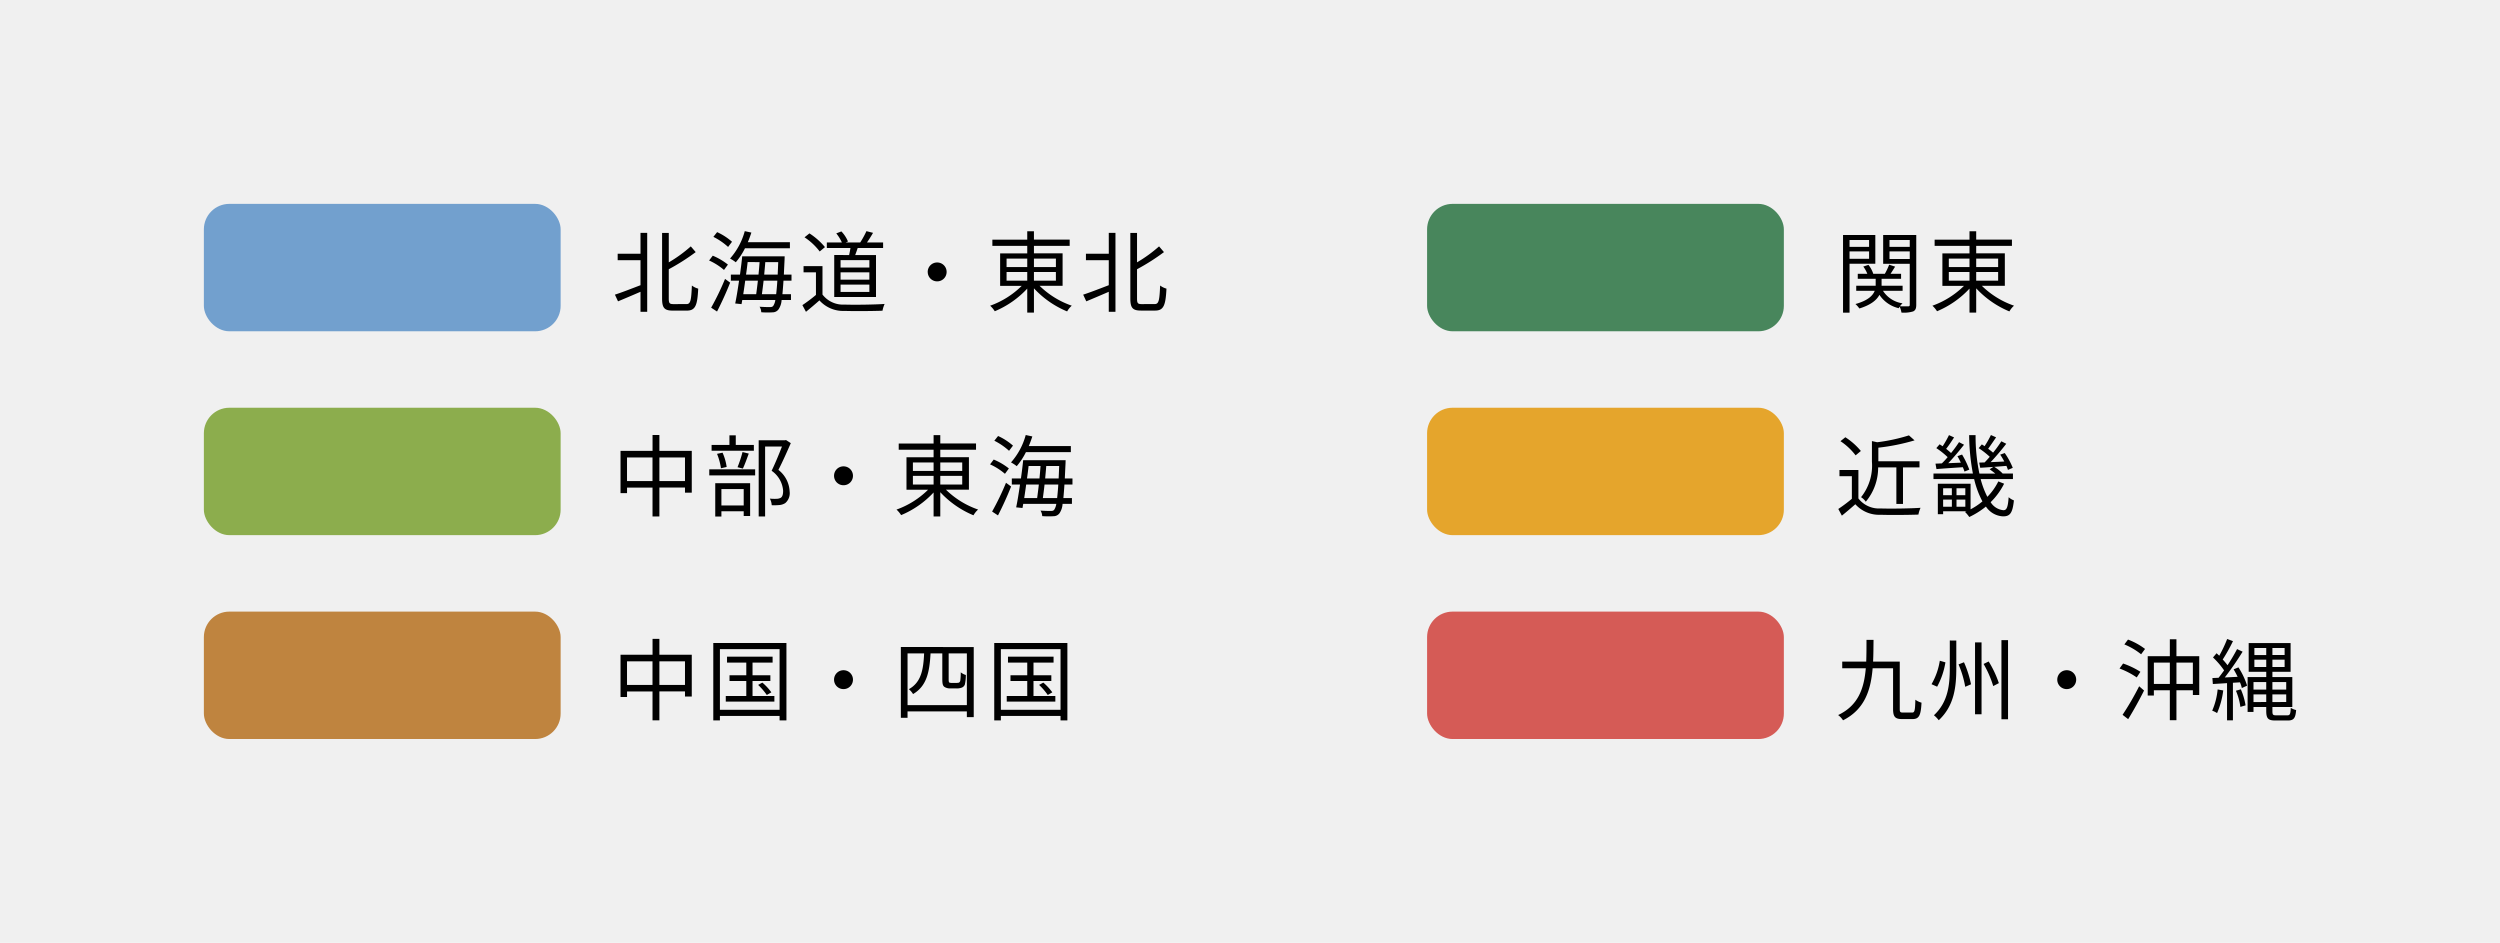
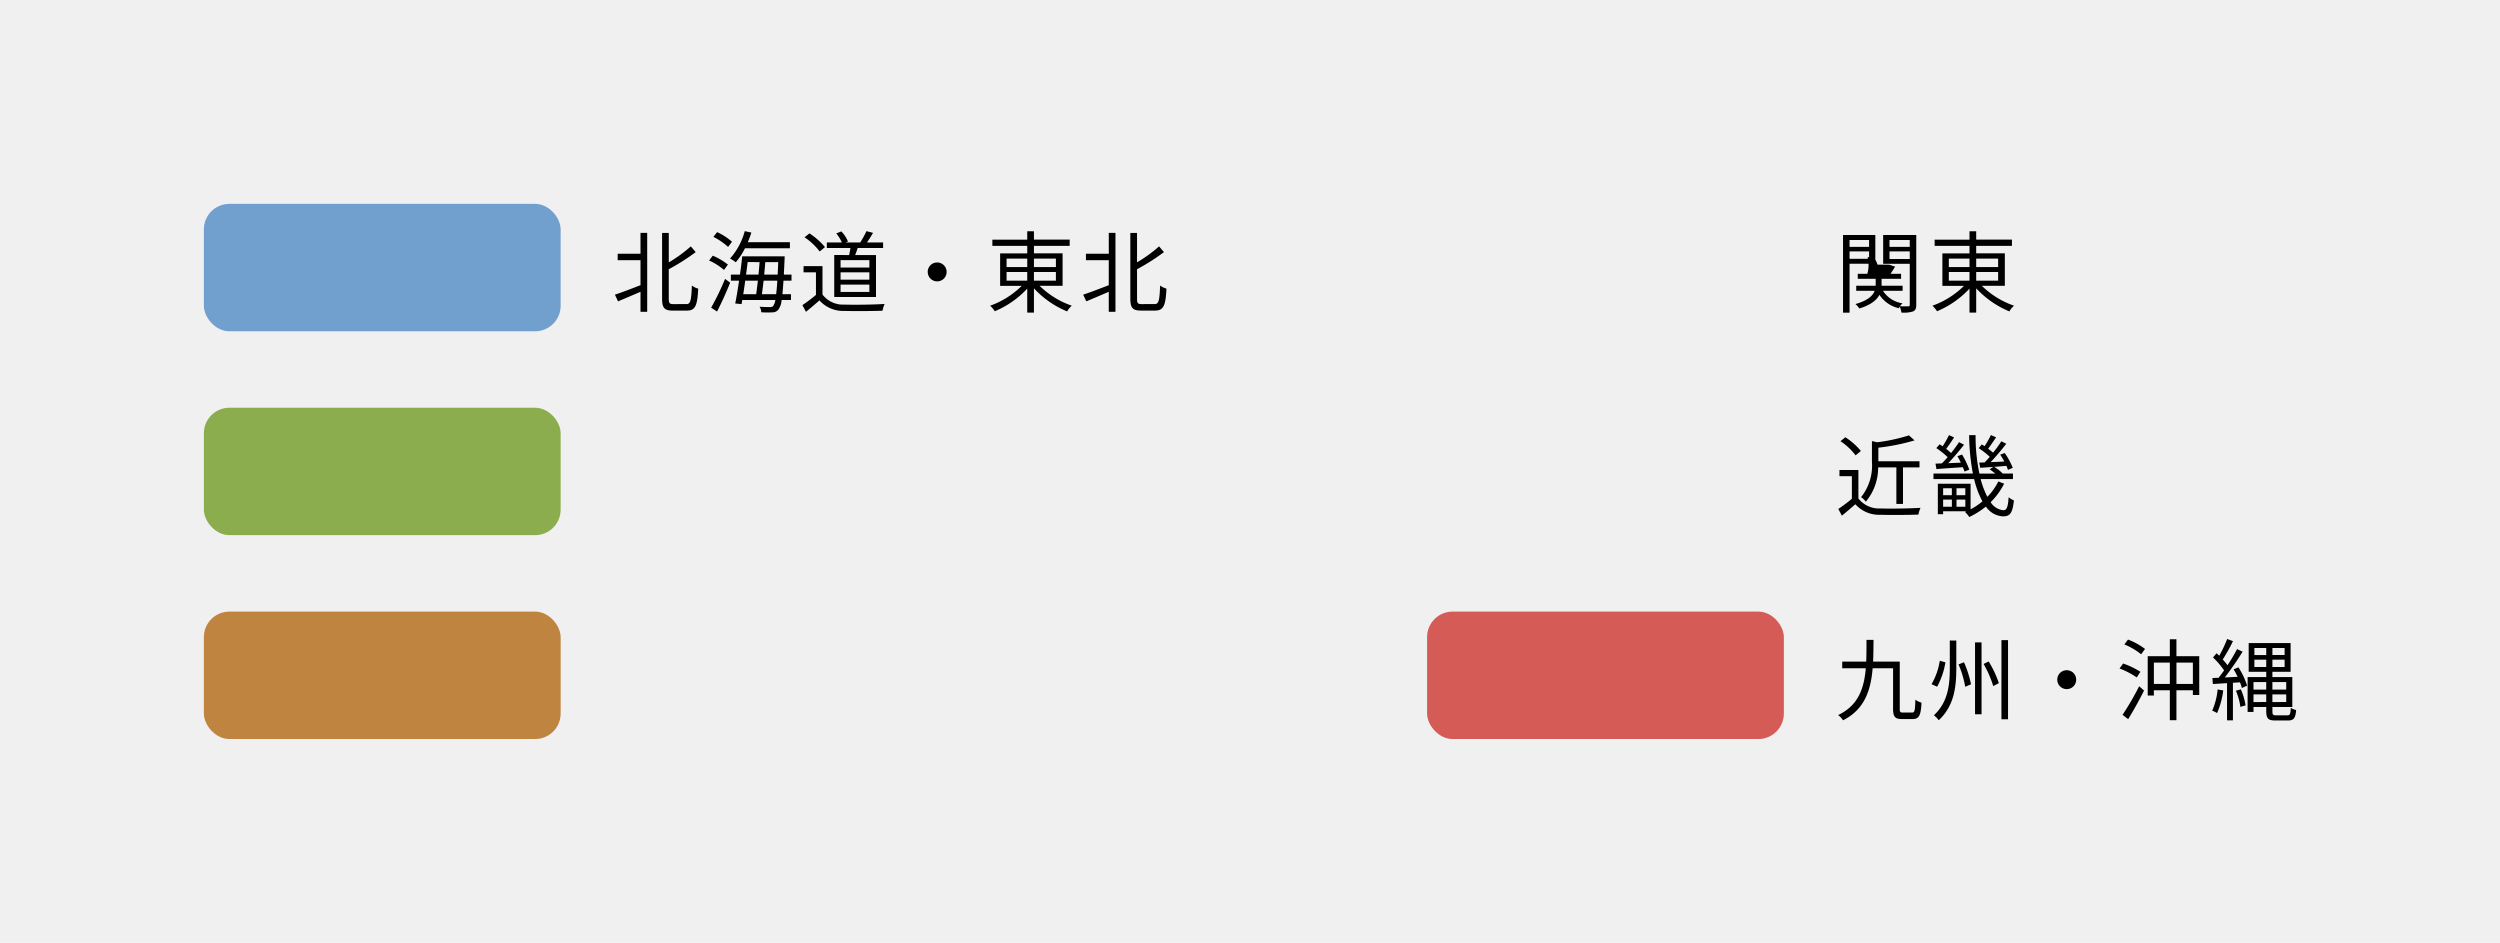
<svg xmlns="http://www.w3.org/2000/svg" width="392.408" height="148" viewBox="0 0 392.408 148">
  <g id="グループ_67934" data-name="グループ 67934" transform="translate(-316 -1536)">
    <rect id="長方形_61532" data-name="長方形 61532" width="392.408" height="148" transform="translate(316 1536)" fill="#f0f0f0" />
    <g id="グループ_47299" data-name="グループ 47299" transform="translate(37 109)">
      <path id="パス_145850" data-name="パス 145850" d="M4.536-8.176H.952v1.022h3.584v3.92c-1.5.574-3 1.162-4.018 1.484l.49 1.05c1.008-.42 2.268-.952 3.528-1.5V.938h1.05v-12.39h-1.05zM9.7-.266c-.6 0-.728-.14-.728-.868V-5.74A33.76 33.76 0 0013.2-8.428l-.77-.9a21.489 21.489 0 01-3.456 2.51v-4.62h-1.05v10.29c0 1.484.364 1.9 1.666 1.9h2.24c1.358 0 1.638-.91 1.764-3.444a2.866 2.866 0 01-.994-.49c-.1 2.31-.2 2.912-.84 2.912zM27.986-9.03v-.952h-6.608c.21-.49.392-.994.56-1.512l-1.038-.224a10.654 10.654 0 01-2.31 4.3 5.826 5.826 0 01.9.588 10.671 10.671 0 001.442-2.2zM18.9-10.052a9.365 9.365 0 00-2.338-1.512l-.588.742a10.229 10.229 0 012.31 1.582zm-.644 3.584a9.979 9.979 0 00-2.38-1.4l-.574.756a9.612 9.612 0 012.338 1.484zM16.548.9a52.141 52.141 0 002.058-4.536l-.8-.588A40.538 40.538 0 0115.624.294zm7.042-2.72c.084-.616.182-1.344.266-2.128h2.156a37.4 37.4 0 01-.182 2.128zm-.63-2.128c-.084.77-.182 1.512-.266 2.128h-2.03c.1-.658.21-1.386.308-2.128zm.266-2.912c-.042.616-.1 1.288-.168 1.96H21.1c.1-.672.182-1.33.252-1.96zm.728 1.96c.056-.672.126-1.344.168-1.96h2.03a213.4 213.4 0 01-.084 1.96zm4.284.952V-4.9h-1.2c.028-.714.07-1.5.112-2.394 0-.112.014-.476.014-.476H20.5c-.084.868-.21 1.862-.35 2.87h-1.432v.952h1.288C19.81-2.6 19.6-1.3 19.4-.364l.994.1.116-.646h5.19a2.265 2.265 0 01-.322.91c-.126.168-.28.2-.532.2s-.9 0-1.624-.056a1.752 1.752 0 01.266.868 12.719 12.719 0 001.778.014 1.155 1.155 0 00.952-.49 2.907 2.907 0 00.466-1.446h1.47v-.91H26.81c.056-.574.112-1.274.168-2.128zM40.46-6.006h-4.522v-1.162h4.522zm0 1.9h-4.522V-5.25h4.522zm0 1.932h-4.522v-1.158h4.522zm-5.516-5.8v6.594H41.5v-6.586h-3.266c.126-.336.266-.728.392-1.106h3.99v-.868h-2.534c.308-.434.658-.994.952-1.512L40-11.718a14.02 14.02 0 01-.98 1.778h-2.284l.364-.154a5.044 5.044 0 00-1.036-1.582l-.8.308a6.586 6.586 0 01.882 1.428h-2.364v.868h3.71c-.056.364-.14.756-.21 1.106zm-1.456-1.238a10.653 10.653 0 00-2.436-2.156l-.77.616a9.691 9.691 0 012.38 2.226zM33.1-6.23h-2.972v.98h1.946v3.542a23.378 23.378 0 01-2.128 1.6l.56 1.05c.742-.6 1.442-1.2 2.114-1.792A4.989 4.989 0 0036.582.8c1.54.056 4.41.028 5.936-.028a4.737 4.737 0 01.336-1.064c-1.638.112-4.746.154-6.272.1A4.075 4.075 0 0133.1-1.764zm16.52.91a1.476 1.476 0 001.48 1.484 1.476 1.476 0 001.484-1.484A1.476 1.476 0 0051.1-6.8a1.476 1.476 0 00-1.484 1.48zm12.376.014h3.244v1.358h-3.248zm0-2.1h3.244v1.33h-3.248zm7.742 0v1.33H66.29v-1.33zm0 3.458H66.29v-1.358h3.444zm1.05.812v-5.1H66.29v-1.172h5.61v-.98h-5.61V-11.7h-1.05v1.316h-5.474v.98h5.474v1.176h-4.256v5.1h3.388a13.511 13.511 0 01-4.956 3.114 4.282 4.282 0 01.728.868A14.663 14.663 0 0065.24-2.7v3.764h1.05v-3.808A14.835 14.835 0 0071.5.882a3.467 3.467 0 01.728-.9 13.536 13.536 0 01-5.054-3.122zm7.252-5.04h-3.588v1.022h3.584v3.92c-1.5.574-3 1.162-4.018 1.484l.49 1.05c1.008-.42 2.268-.952 3.528-1.5V.938h1.05v-12.39h-1.05zm5.16 7.91c-.6 0-.728-.14-.728-.868V-5.74A33.76 33.76 0 0086.7-8.428l-.77-.9a21.488 21.488 0 01-3.458 2.506v-4.62h-1.05v10.29c0 1.484.364 1.9 1.666 1.9h2.24c1.358 0 1.638-.91 1.764-3.444a2.866 2.866 0 01-.994-.49c-.1 2.31-.2 2.912-.84 2.912z" transform="translate(375 1475)" />
      <rect id="長方形_61443" data-name="長方形 61443" width="56" height="20" rx="4" transform="translate(311 1459)" fill="#72a0ce" />
-       <path id="パス_145849" data-name="パス 145849" d="M5.376-10.332v1.078H2.31v-1.078zM2.31-7.378V-8.54h3.066v1.162zm4.046.77v-4.508H1.288V1.078H2.31v-7.686zm2.226-.742v-1.19h3.178v1.19zm3.178-2.982v1.078H8.582v-1.078zm1.022-.784H7.588v4.522h4.172v6.412c0 .2-.056.266-.238.266S10.808.1 10.22.07a3.409 3.409 0 01.406-.462 4.368 4.368 0 01-3.066-1.96h3.08v-.8h-3.3v-1.09h3.06v-.784H8.75c.224-.336.476-.742.714-1.12l-.938-.308a10.047 10.047 0 01-.672 1.428h-1.82a4.468 4.468 0 00-.756-1.4l-.812.266A4.763 4.763 0 015.1-5.026H3.6v.784h2.812v1.092H3.36v.8h2.9c-.28.728-1.05 1.526-3.024 2.072a4.016 4.016 0 01.616.7C5.712-.154 6.594-.938 7-1.722a4.985 4.985 0 003.038 2.1 1.487 1.487 0 01.14-.238 3.476 3.476 0 01.28.924 4.974 4.974 0 001.834-.182c.378-.182.49-.49.49-1.05zm5.11 5.81h3.248v1.358h-3.248zm0-2.1h3.248v1.33h-3.248zm7.742 0v1.33H22.19v-1.33zm0 3.458H22.19v-1.358h3.444zm1.05.812v-5.1H22.19v-1.172h5.61v-.98h-5.61V-11.7h-1.05v1.316h-5.474v.98h5.474v1.176h-4.256v5.1h3.388a13.511 13.511 0 01-4.956 3.114 4.282 4.282 0 01.728.868A14.663 14.663 0 0021.14-2.7v3.764h1.05v-3.808A14.835 14.835 0 0027.4.882a3.467 3.467 0 01.728-.9 13.536 13.536 0 01-5.054-3.122z" transform="translate(567 1475)" />
-       <rect id="長方形_61443-2" data-name="長方形 61443" width="56" height="20" rx="4" transform="translate(503 1459)" fill="#48865c" />
-       <path id="パス_145848" data-name="パス 145848" d="M7.5-4.494V-8.2h4.018v3.71zm-5.082 0V-8.2h4v3.71zM7.5-9.226v-2.492H6.426v2.492H1.4V-2.6h1.022v-.868h4v4.532H7.5v-4.536h4.018v.8h1.064v-6.554zm14.826-.938h-2.838v-1.5h-.994v1.5h-2.8v.91h6.636zm-1.722 3.71c.294-.616.63-1.54.924-2.352l-.98-.238a18.944 18.944 0 01-.784 2.38zm-2.544-.252a8.291 8.291 0 00-.644-2.24l-.868.182a9.678 9.678 0 01.616 2.264zm2.674 3.472v2.576h-3.5v-2.576zm-4.466 4.312h.966V.252h3.5v.742h1.008v-5.152h-5.474zm-.938-6.454h7.2v-.952h-7.2zm12.04-5.558l-.168.042h-4.116V1.064h1.008V-9.912h2.646c-.434 1.12-1.05 2.632-1.624 3.808a4.166 4.166 0 011.806 3.136c0 .5-.084.924-.378 1.106a1.419 1.419 0 01-.6.154 7.719 7.719 0 01-1.106-.028A2.42 2.42 0 0125.13-.7a8.64 8.64 0 001.218-.028 2.006 2.006 0 00.91-.308 2.046 2.046 0 00.686-1.82 4.526 4.526 0 00-1.764-3.388c.658-1.274 1.372-2.884 1.946-4.2zm7.546 5.614A1.476 1.476 0 0036.4-3.836a1.476 1.476 0 001.484-1.484A1.476 1.476 0 0036.4-6.8a1.476 1.476 0 00-1.484 1.48zm12.376.014h3.248v1.358h-3.248zm0-2.1h3.248v1.33h-3.248zm7.742 0v1.33H51.59v-1.33zm0 3.458H51.59v-1.358h3.444zm1.05.812v-5.1H51.59v-1.172h5.61v-.98h-5.61V-11.7h-1.05v1.316h-5.474v.98h5.474v1.176h-4.256v5.1h3.388a13.511 13.511 0 01-4.956 3.114 4.282 4.282 0 01.728.868A14.663 14.663 0 0050.54-2.7v3.764h1.05v-3.808A14.835 14.835 0 0056.8.882a3.467 3.467 0 01.728-.9 13.536 13.536 0 01-5.054-3.122zm16-5.894v-.952h-6.606c.21-.49.392-.994.56-1.512L65-11.718a10.654 10.654 0 01-2.31 4.3 5.826 5.826 0 01.9.588 10.671 10.671 0 001.442-2.2zM63-10.052a9.365 9.365 0 00-2.338-1.512l-.588.742a10.229 10.229 0 012.31 1.582zm-.644 3.584a9.979 9.979 0 00-2.38-1.4l-.574.756a9.612 9.612 0 012.338 1.484zM60.648.9a52.141 52.141 0 002.058-4.536l-.8-.588A40.538 40.538 0 0159.724.294zm7.042-2.72c.084-.616.182-1.344.266-2.128h2.156a37.4 37.4 0 01-.182 2.128zm-.63-2.128c-.084.77-.182 1.512-.266 2.128h-2.03c.1-.658.21-1.386.308-2.128zm.266-2.912c-.042.616-.1 1.288-.168 1.96H65.2c.1-.672.182-1.33.252-1.96zm.728 1.96c.056-.672.126-1.344.168-1.96h2.03a213.4 213.4 0 01-.084 1.96zm4.284.952V-4.9h-1.2c.028-.714.07-1.5.112-2.394 0-.112.014-.476.014-.476H64.6c-.084.868-.21 1.862-.35 2.87h-1.432v.952h1.288C63.91-2.6 63.7-1.3 63.5-.364l.994.1.116-.646h5.19a2.265 2.265 0 01-.322.91c-.126.168-.28.2-.532.2s-.9 0-1.624-.056a1.752 1.752 0 01.266.868 12.719 12.719 0 001.778.014 1.155 1.155 0 00.952-.49 2.907 2.907 0 00.466-1.446h1.47v-.91H70.91c.056-.574.112-1.274.168-2.128z" transform="translate(375 1507)" />
+       <path id="パス_145849" data-name="パス 145849" d="M5.376-10.332v1.078H2.31v-1.078zM2.31-7.378V-8.54h3.066v1.162zm4.046.77v-4.508H1.288V1.078H2.31v-7.686zm2.226-.742v-1.19h3.178v1.19zm3.178-2.982v1.078H8.582v-1.078zm1.022-.784H7.588v4.522h4.172v6.412c0 .2-.056.266-.238.266S10.808.1 10.22.07a3.409 3.409 0 01.406-.462 4.368 4.368 0 01-3.066-1.96h3.08v-.8h-3.3v-1.09h3.06v-.784H8.75c.224-.336.476-.742.714-1.12l-.938-.308h-1.82a4.468 4.468 0 00-.756-1.4l-.812.266A4.763 4.763 0 015.1-5.026H3.6v.784h2.812v1.092H3.36v.8h2.9c-.28.728-1.05 1.526-3.024 2.072a4.016 4.016 0 01.616.7C5.712-.154 6.594-.938 7-1.722a4.985 4.985 0 003.038 2.1 1.487 1.487 0 01.14-.238 3.476 3.476 0 01.28.924 4.974 4.974 0 001.834-.182c.378-.182.49-.49.49-1.05zm5.11 5.81h3.248v1.358h-3.248zm0-2.1h3.248v1.33h-3.248zm7.742 0v1.33H22.19v-1.33zm0 3.458H22.19v-1.358h3.444zm1.05.812v-5.1H22.19v-1.172h5.61v-.98h-5.61V-11.7h-1.05v1.316h-5.474v.98h5.474v1.176h-4.256v5.1h3.388a13.511 13.511 0 01-4.956 3.114 4.282 4.282 0 01.728.868A14.663 14.663 0 0021.14-2.7v3.764h1.05v-3.808A14.835 14.835 0 0027.4.882a3.467 3.467 0 01.728-.9 13.536 13.536 0 01-5.054-3.122z" transform="translate(567 1475)" />
      <rect id="長方形_61443-3" data-name="長方形 61443" width="56" height="20" rx="4" transform="translate(311 1491)" fill="#8cad4d" />
      <path id="パス_145847" data-name="パス 145847" d="M9.66-6.636V-.9h1.04v-5.74h2.59v-.96H6.832v-2.13a32.324 32.324 0 005.684-1.148l-.882-.784a27.844 27.844 0 01-4.984 1.078l-.826-.182v3.234A7.932 7.932 0 014.116-1.96a2.416 2.416 0 01.742.714A8.337 8.337 0 006.8-6.636zM4.088-9.212a10.653 10.653 0 00-2.436-2.156l-.77.616a9.691 9.691 0 012.38 2.226zM3.7-6.23H.728v.98h1.946v3.542A23.378 23.378 0 01.546-.112l.56 1.05c.742-.6 1.442-1.2 2.114-1.792A4.989 4.989 0 007.182.8c1.54.056 4.41.028 5.936-.028a4.737 4.737 0 01.336-1.064c-1.638.112-4.746.154-6.272.1A4.075 4.075 0 013.7-1.764zm12.1-.994l.154.854c1.176-.1 2.646-.2 4.144-.294.1.252.2.49.252.686l.756-.308a13.731 13.731 0 00-1.134-2.366l-.728.252c.182.308.364.658.532 1.022-.672.028-1.344.056-1.974.084.826-.868 1.75-1.974 2.478-2.9l-.784-.406a17.883 17.883 0 01-1.254 1.71 9.8 9.8 0 00-.77-.658c.406-.5.854-1.19 1.246-1.792l-.8-.364a15.2 15.2 0 01-.994 1.75c-.168-.112-.322-.21-.476-.308l-.518.6a12.141 12.141 0 011.78 1.416 12.7 12.7 0 01-.91.98zm3.3 6.762v-1.12h1.386v1.12zM17-1.582h1.372v1.12H17zm1.368-1.778v1.092H17V-3.36zm2.114 1.092H19.1V-3.36h1.386zm5.18-2.17a9.237 9.237 0 01-1.722 2.422A13.514 13.514 0 0122.89-4.8h5.068v-.87H26.32l.014-.014a6.245 6.245 0 00-1.316-1.036l1.918-.154c.1.238.182.448.238.63l.756-.322a11.346 11.346 0 00-1.26-2.324l-.714.252A9.969 9.969 0 0126.6-7.56c-.742.042-1.47.07-2.142.1a38.758 38.758 0 002.45-2.884l-.77-.392a18.855 18.855 0 01-1.3 1.792c-.21-.2-.49-.406-.77-.616.392-.532.84-1.2 1.246-1.792l-.812-.364a15.2 15.2 0 01-.994 1.75c-.154-.1-.294-.2-.434-.28l-.49.588A13.064 13.064 0 0124.318-8.3c-.266.308-.546.616-.8.882l-.854.028.154.812c.616-.028 1.33-.084 2.072-.14l-.588.378c.28.2.6.434.882.672h-2.49a28.408 28.408 0 01-.6-6.034h-1.01a33.791 33.791 0 00.588 6.034h-6.188v.868h6.384a14.3 14.3 0 001.3 3.5 10.049 10.049 0 01-1.86 1.244v-4.018H16.17V.714H17V.252h3.668l-.238.1a4.96 4.96 0 01.672.8A12.648 12.648 0 0023.716-.49a3.409 3.409 0 002.7 1.54c1.106 0 1.484-.546 1.694-2.506a2.678 2.678 0 01-.826-.5c-.11 1.564-.306 2.04-.81 2.04a2.629 2.629 0 01-2.016-1.26 10.926 10.926 0 002.114-2.9z" transform="translate(567 1507)" />
-       <rect id="長方形_61443-4" data-name="長方形 61443" width="56" height="20" rx="4" transform="translate(503 1491)" fill="#e5a52c" />
-       <path id="パス_145846" data-name="パス 145846" d="M7.5-4.494V-8.2h4.018v3.71zm-5.082 0V-8.2h4v3.71zM7.5-9.226v-2.492H6.426v2.492H1.4V-2.6h1.022v-.868h4v4.532H7.5v-4.536h4.018v.8h1.064v-6.554zm14.62 6.468V-5.11h2.8v-.9h-2.8v-1.984h3.15v-.938h-7.154v.938h3.024v1.988h-2.632v.9h2.632v2.352h-3.22v.882h7.63v-.882zM23-4.494a10.146 10.146 0 011.36 1.582l.714-.42a8.738 8.738 0 00-1.414-1.526zM17-.588v-9.52h9.366v9.52zm-1.04-10.486V1.078H17v-.7h9.366v.7h1.074v-12.152zM34.916-5.32A1.476 1.476 0 0036.4-3.836a1.476 1.476 0 001.484-1.484A1.476 1.476 0 0036.4-6.8a1.476 1.476 0 00-1.484 1.48zm11.536 4v-8.12h2.6c-.112 2.59-.476 4.55-2.394 5.614a3.1 3.1 0 01.658.77c2.142-1.26 2.59-3.444 2.744-6.384h1.848v4c0 .854.1 1.078.336 1.26a1.654 1.654 0 00.924.238h.952a2.211 2.211 0 00.84-.126.832.832 0 00.49-.5 6.942 6.942 0 00.154-1.484 2.176 2.176 0 01-.8-.42 10.2 10.2 0 01-.07 1.274.454.454 0 01-.224.35 1.993 1.993 0 01-.462.042h-.638a1.011 1.011 0 01-.392-.056c-.084-.056-.112-.21-.112-.476v-4.1h2.856v8.12zM45.4-10.444V.672h1.05V-.336h9.31v.9h1.08v-11zm20.82 7.686V-5.11h2.8v-.9h-2.8v-1.984h3.15v-.938h-7.154v.938h3.024v1.988h-2.632v.9h2.632v2.352h-3.22v.882h7.63v-.882zm.88-1.736a10.146 10.146 0 011.36 1.582l.714-.42a8.738 8.738 0 00-1.414-1.526zm-6 3.906v-9.52h9.366v9.52zm-1.04-10.486V1.078h1.04v-.7h9.366v.7h1.074v-12.152z" transform="translate(375 1539)" />
      <rect id="長方形_61443-5" data-name="長方形 61443" width="56" height="20" rx="4" transform="translate(311 1523)" fill="#bf843f" />
      <path id="パス_145851" data-name="パス 145851" d="M10.71-.154c-.448 0-.518-.084-.518-.574v-7.42H6.006c.056-1.106.056-2.254.07-3.416H4.97c0 1.176 0 2.324-.042 3.416H1.162v1.036h3.7C4.592-3.934 3.682-1.26.518.238a3.046 3.046 0 01.77.826C4.662-.644 5.642-3.612 5.936-7.112h3.206v6.37c0 1.274.336 1.61 1.414 1.61h1.652c1.036 0 1.3-.63 1.4-2.576a2.924 2.924 0 01-.966-.462c-.042 1.68-.112 2.016-.5 2.016zm7.336-11.312v4.312c0 2.562-.238 5.334-2.492 7.42a4.464 4.464 0 01.756.784c2.478-2.3 2.758-5.348 2.758-8.2v-4.312zm3.962.294V.112h1.022v-11.284zm4.144-.35V.9h1.036v-12.422zm-9.674 3.234a10.576 10.576 0 01-1.3 3.682l.882.392a11.975 11.975 0 001.3-3.822zm2.94.574a15.527 15.527 0 011.05 3.514l.91-.392a16.55 16.55 0 00-1.106-3.458zm3.934-.07a16.658 16.658 0 011.512 3.472l.882-.462a16.2 16.2 0 00-1.6-3.4zM34.916-5.32A1.476 1.476 0 0036.4-3.836a1.476 1.476 0 001.484-1.484A1.476 1.476 0 0036.4-6.8a1.476 1.476 0 00-1.484 1.48zm13.048-1.232a12.59 12.59 0 00-2.716-1.3l-.56.784a12.087 12.087 0 012.7 1.4zM46.046.882c.8-1.3 1.764-3.024 2.492-4.494l-.77-.672A43.533 43.533 0 0145.164.2zm-.6-11.732a10.536 10.536 0 012.63 1.55l.616-.84a10.482 10.482 0 00-2.674-1.47zm8.176 6.2v-3.344H56.2v3.346zm-3.542 0v-3.344h2.506v3.346zM53.62-9v-2.66h-1.036V-9h-3.472v6.174h.966v-.826h2.506v4.7h1.036v-4.7h2.58v.742h1V-9zm6.468 5.22a10.933 10.933 0 01-.854 3.332A3.578 3.578 0 0160-.07a12.817 12.817 0 00.966-3.556zm2.87.2a9.762 9.762 0 01.7 2.534l.812-.238a10.3 10.3 0 00-.742-2.52zm-.364-3.36a13.333 13.333 0 01.63 1.176l-2.016.1a46.3 46.3 0 002.8-4.046l-.868-.406a28.929 28.929 0 01-1.5 2.534 9.913 9.913 0 00-.756-.9 26.428 26.428 0 001.61-2.884l-.91-.336a20.224 20.224 0 01-1.244 2.63c-.14-.14-.28-.266-.42-.392l-.56.658a12.641 12.641 0 011.74 2.03c-.294.42-.588.812-.868 1.162l-.966.042.07.938c.644-.042 1.414-.084 2.226-.14v5.838h.924V-4.83l1.106-.07a4.746 4.746 0 01.294.9l.826-.378a11.681 11.681 0 00-1.358-2.87zm3.122 5.138V-3h2v1.19zm2-3.136v1.176h-2v-1.18zm3.136 0v1.176h-2.17v-1.18zm-2.17 3.136V-3h2.17v1.19zm-2.828-5.5v-1.154h1.862v1.148zm0-2.982h1.862v1.106h-1.86zm4.746 1.1h-1.916v-1.106H70.6zm0 1.876h-1.916v-1.148H70.6zM69.286.28c-.532 0-.6-.1-.6-.686v-.616h3.122v-4.7h-3.124v-.826h2.856v-4.512h-6.58v4.508h2.758v.826h-2.926v5.474h.924v-.77h2v.6c0 1.218.308 1.512 1.428 1.512h1.976c.924 0 1.19-.392 1.288-1.638a2.485 2.485 0 01-.84-.35c-.042.938-.126 1.176-.5 1.176z" transform="translate(567 1539)" />
      <rect id="長方形_61443-6" data-name="長方形 61443" width="56" height="20" rx="4" transform="translate(503 1523)" fill="#d55b56" />
    </g>
  </g>
</svg>